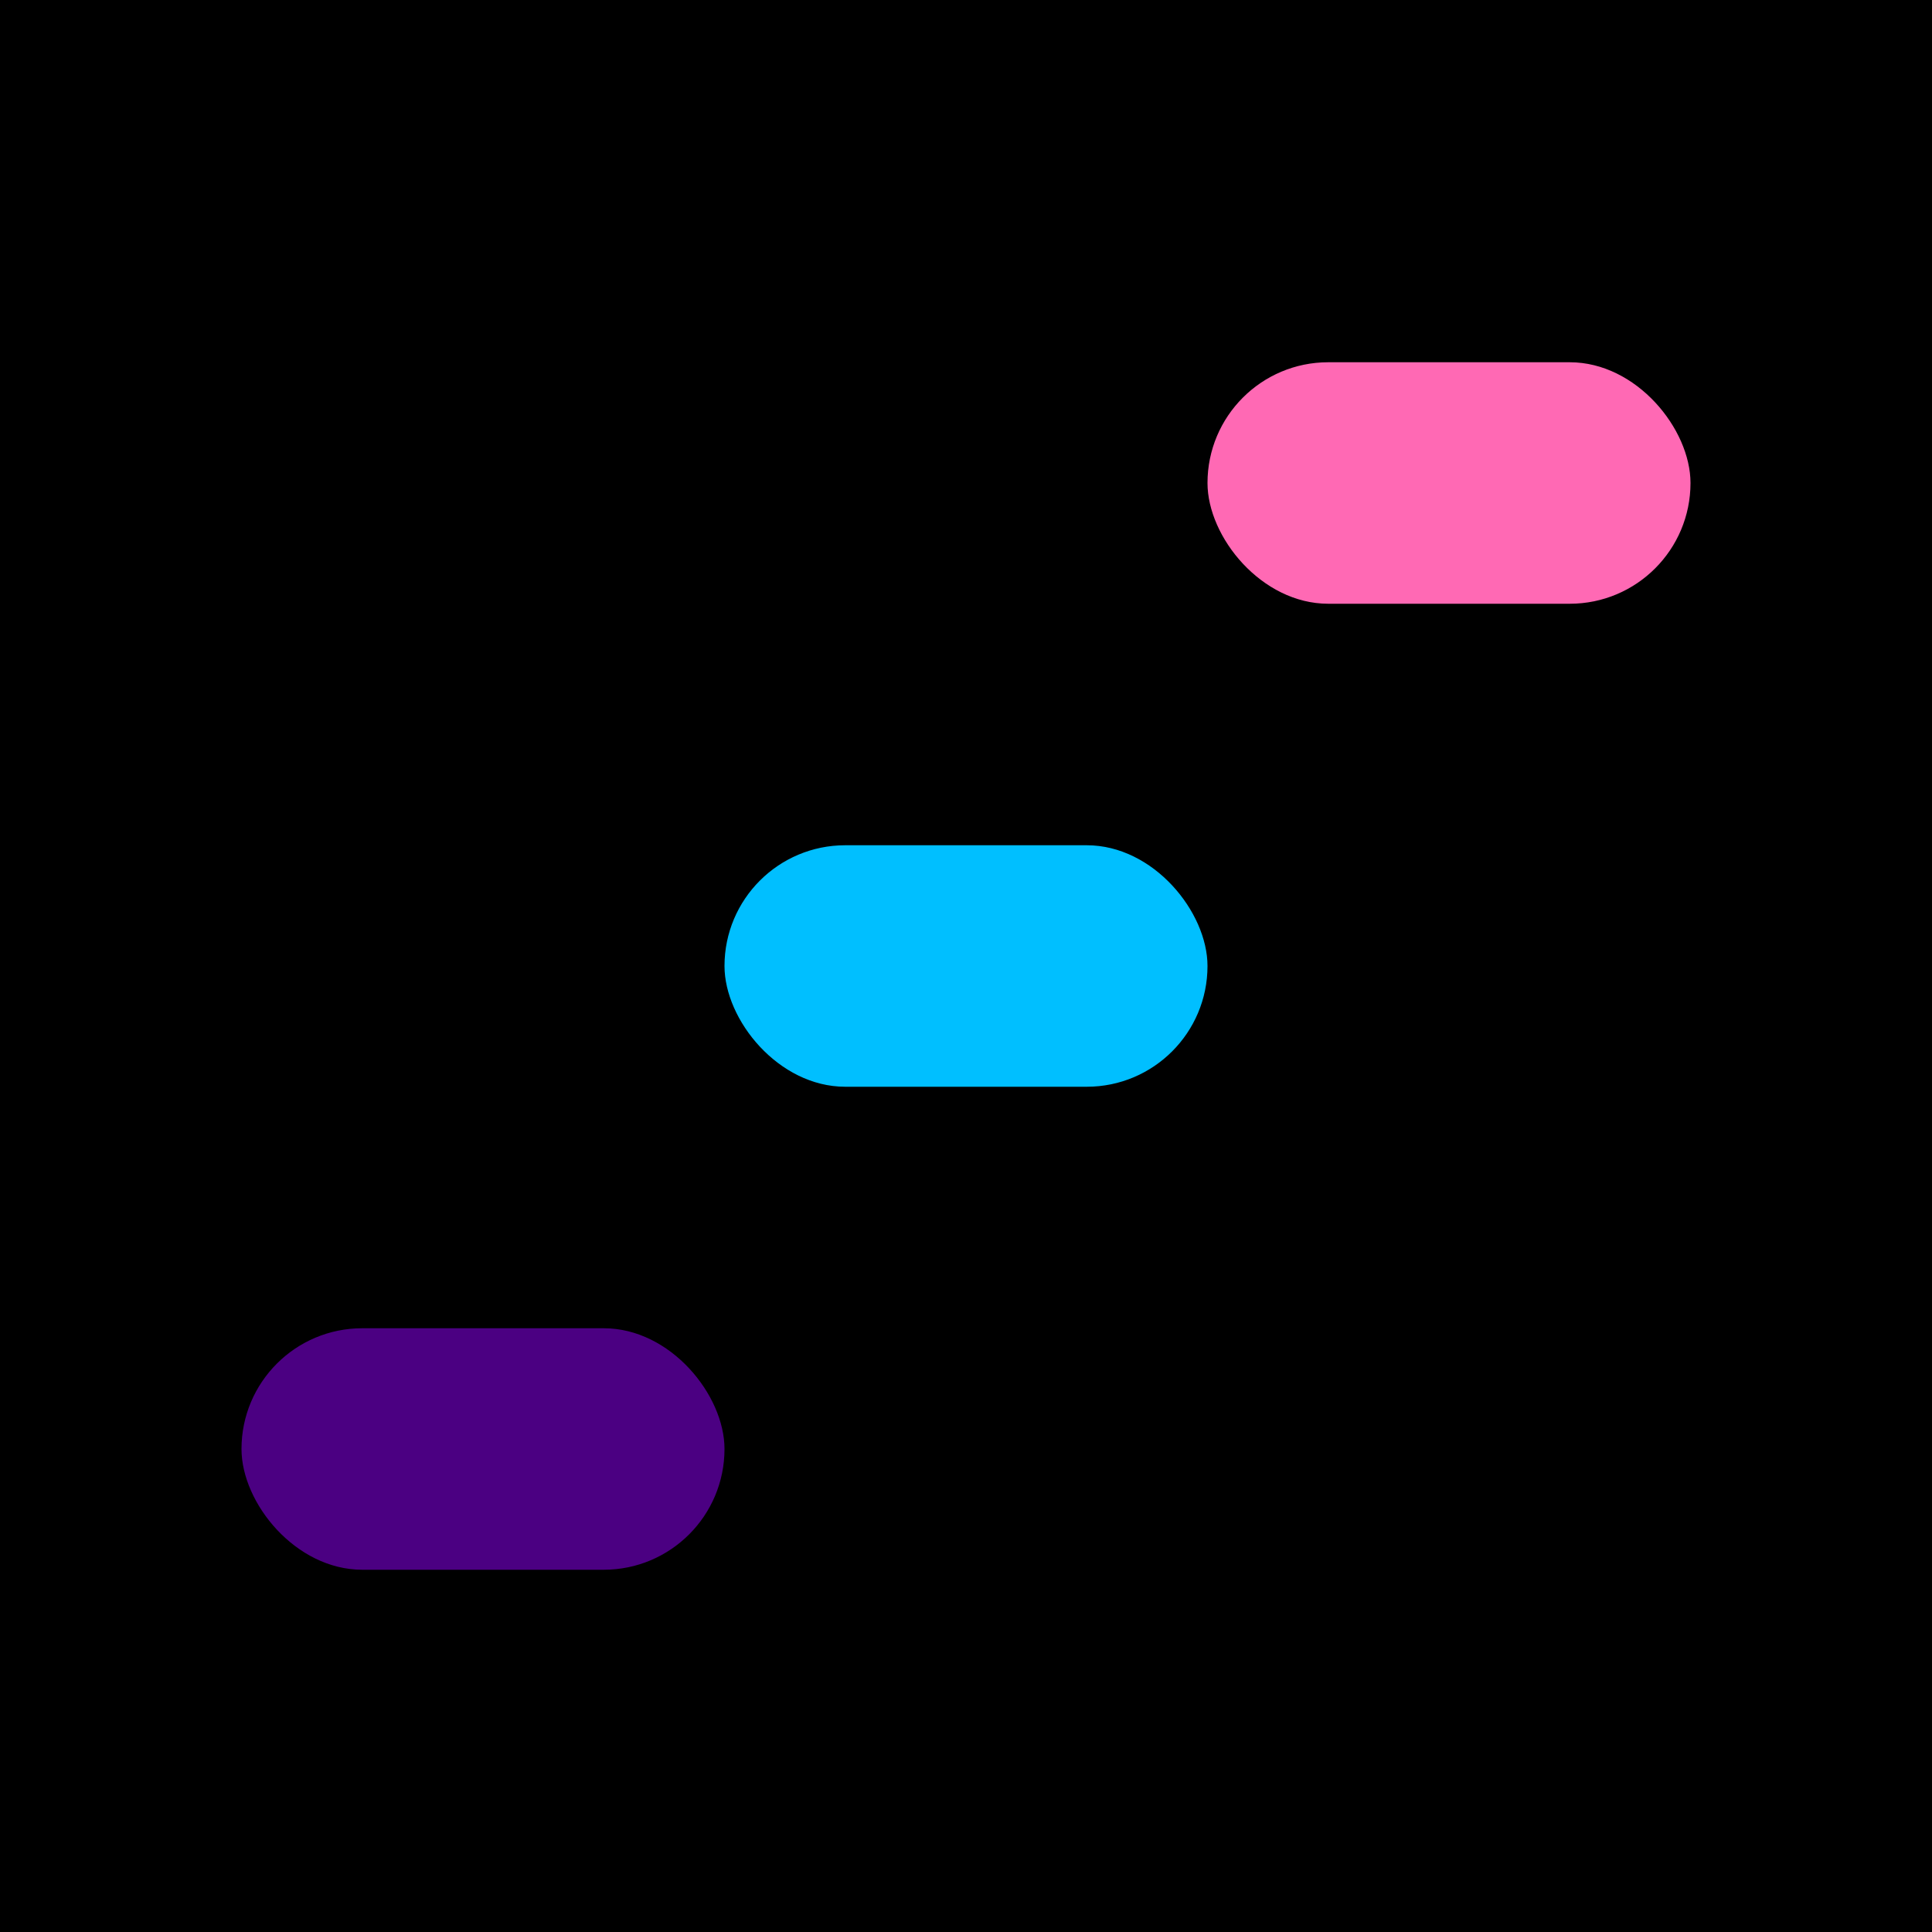
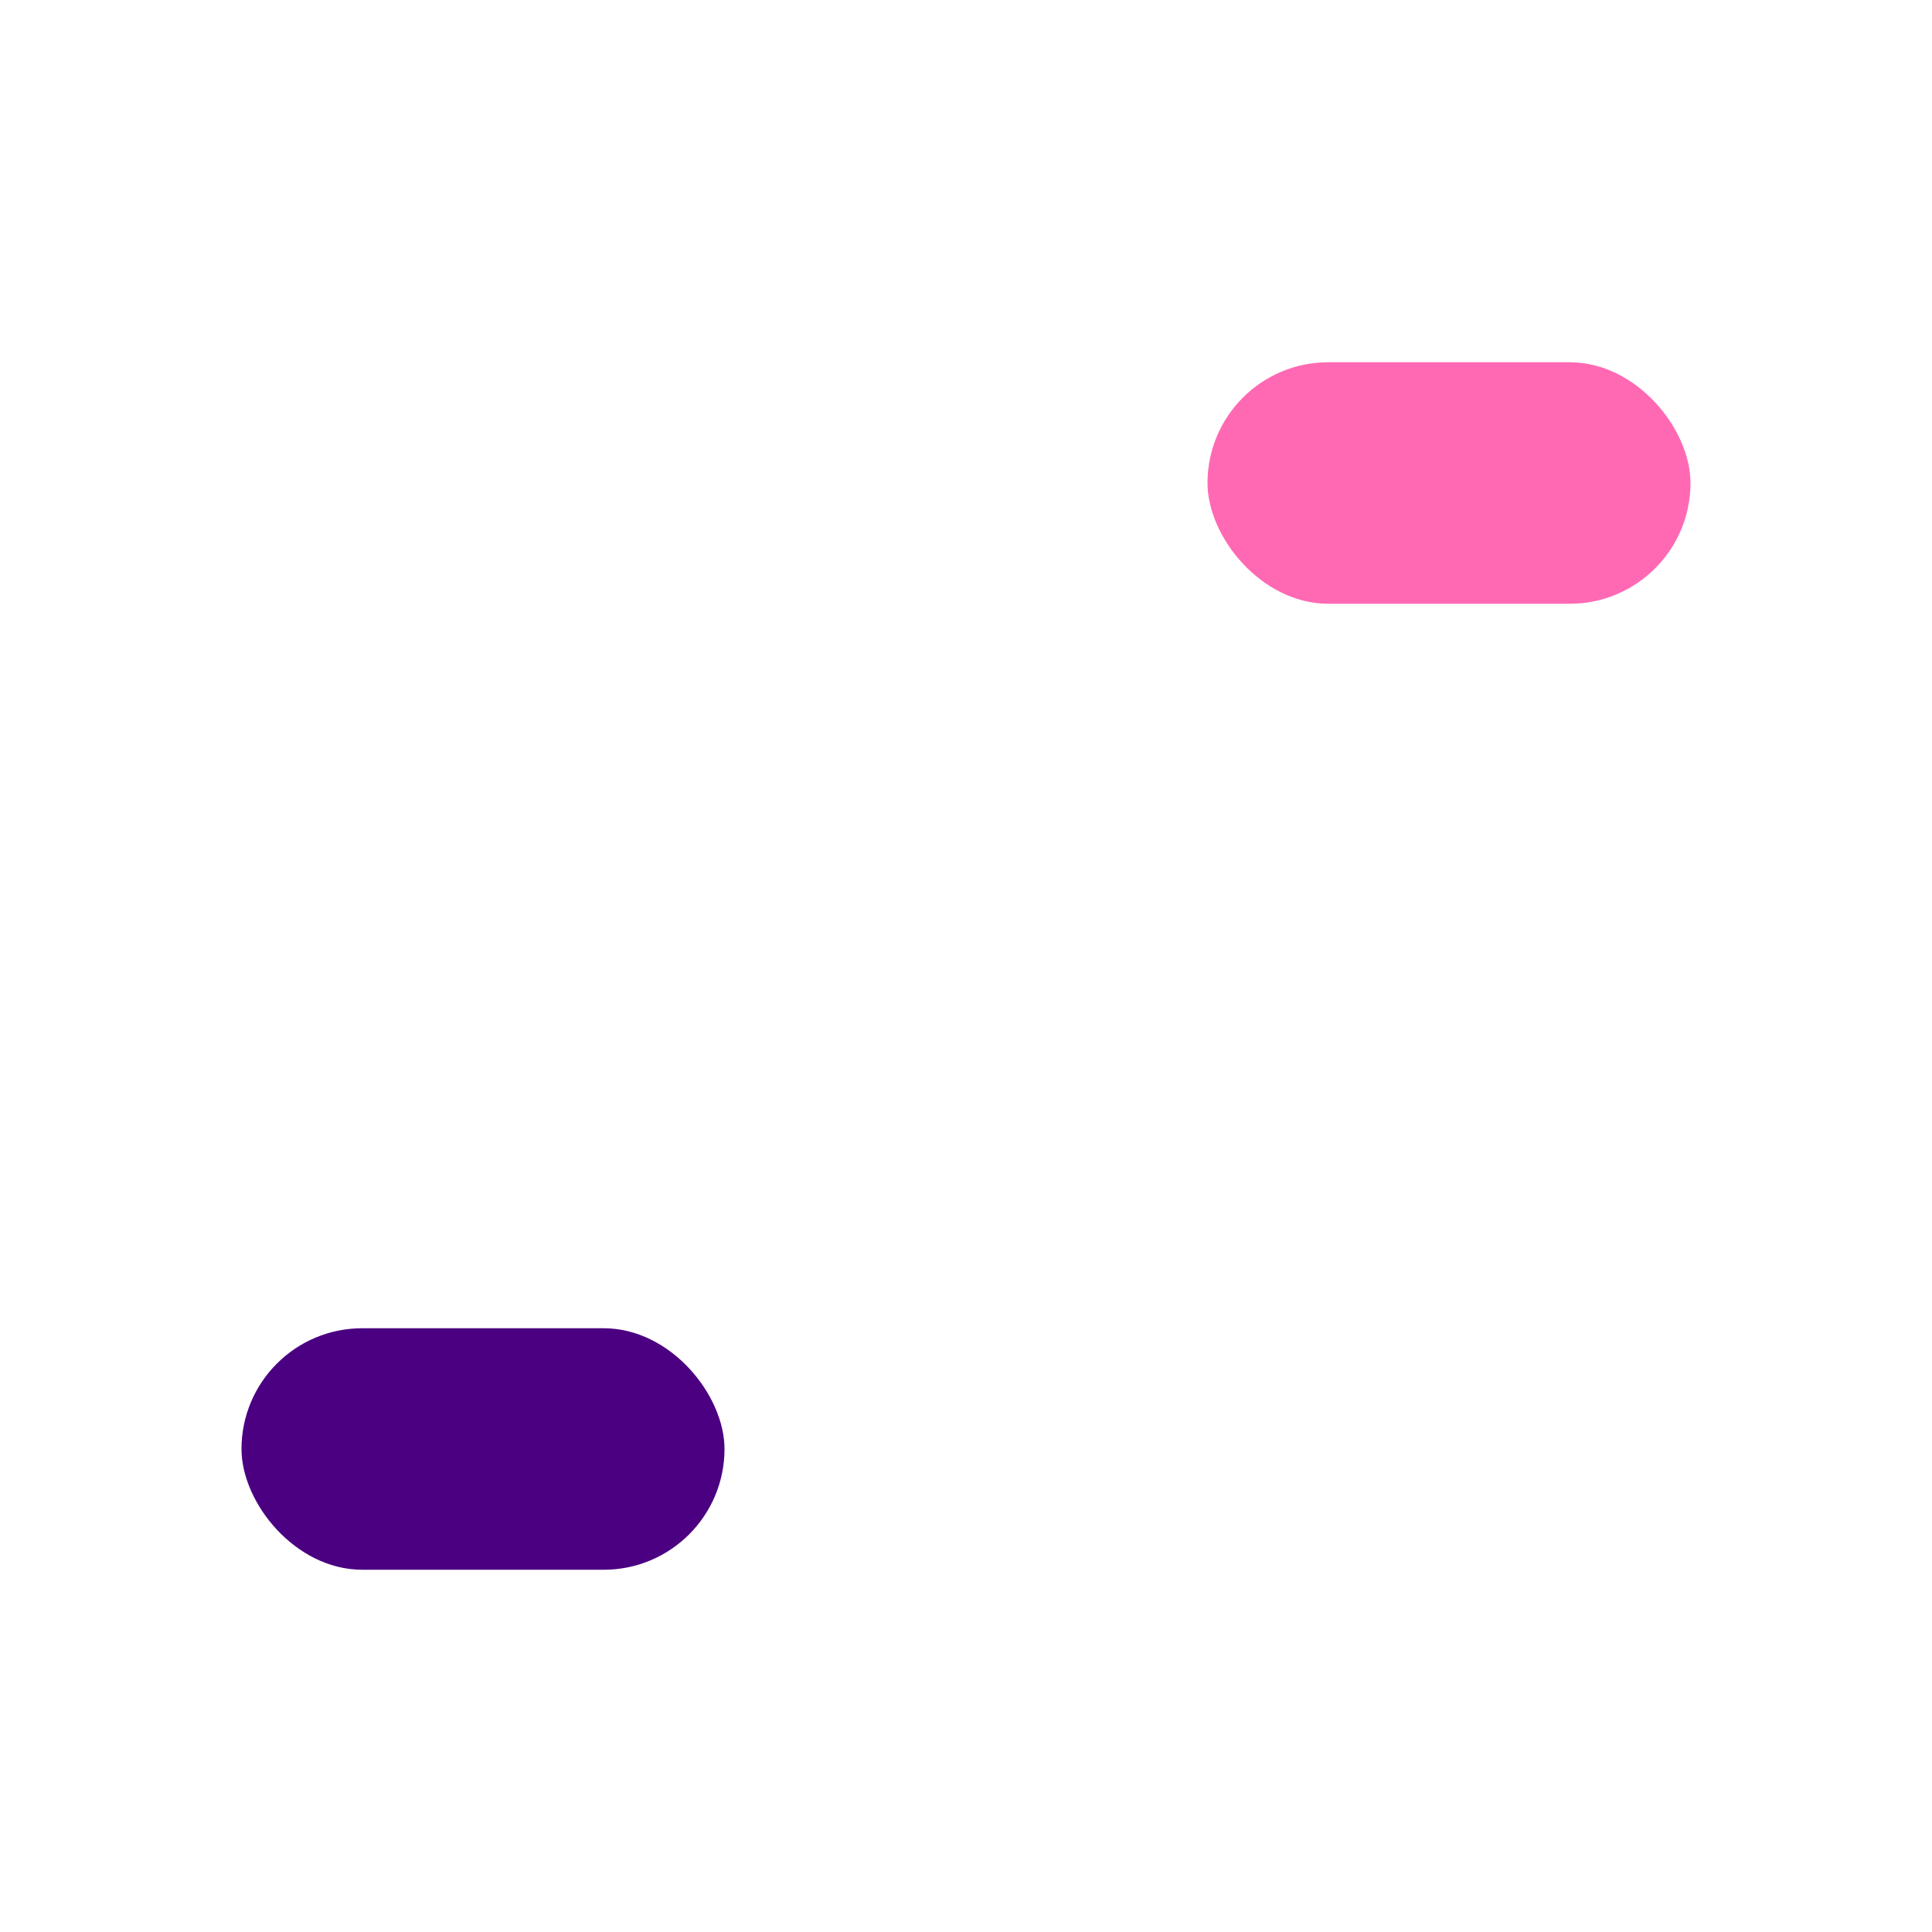
<svg xmlns="http://www.w3.org/2000/svg" width="32" height="32" viewBox="0 0 32 32">
-   <rect width="32" height="32" fill="#000000" />
  <rect x="20" y="6" width="8" height="4" rx="2" fill="#FF69B4" />
-   <rect x="12" y="14" width="8" height="4" rx="2" fill="#00BFFF" />
  <rect x="4" y="22" width="8" height="4" rx="2" fill="#4B0082" />
</svg>